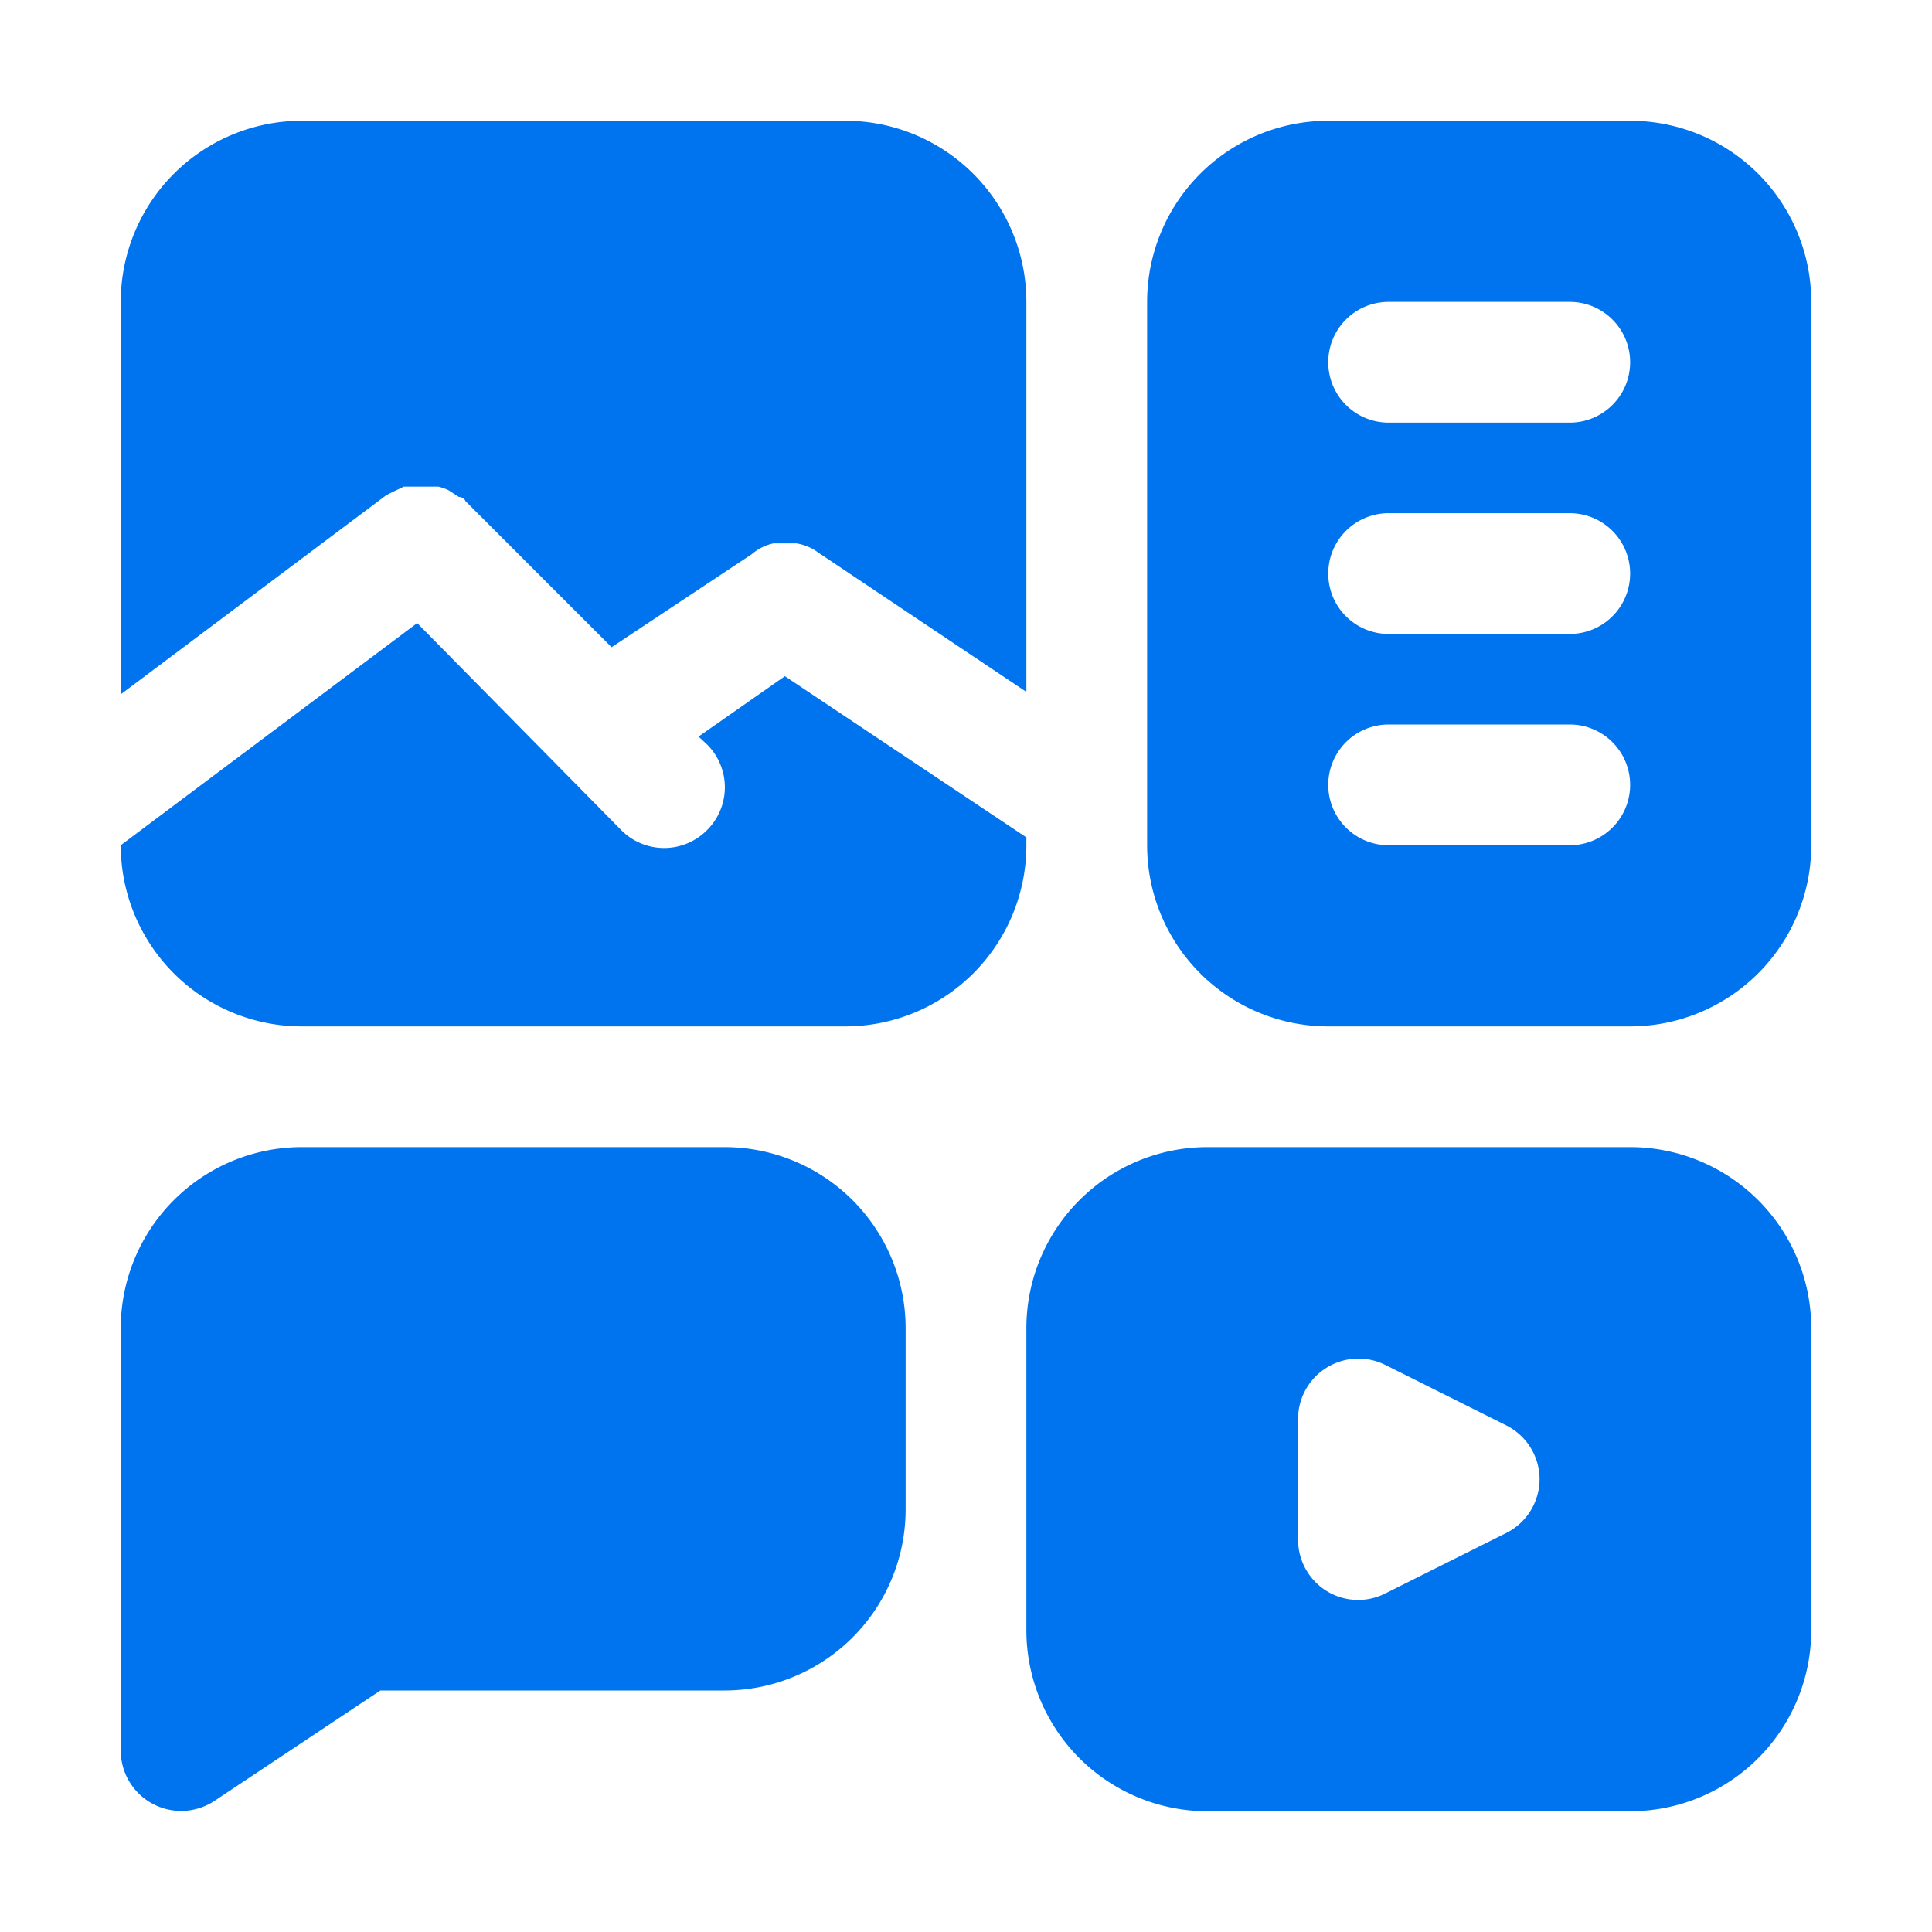
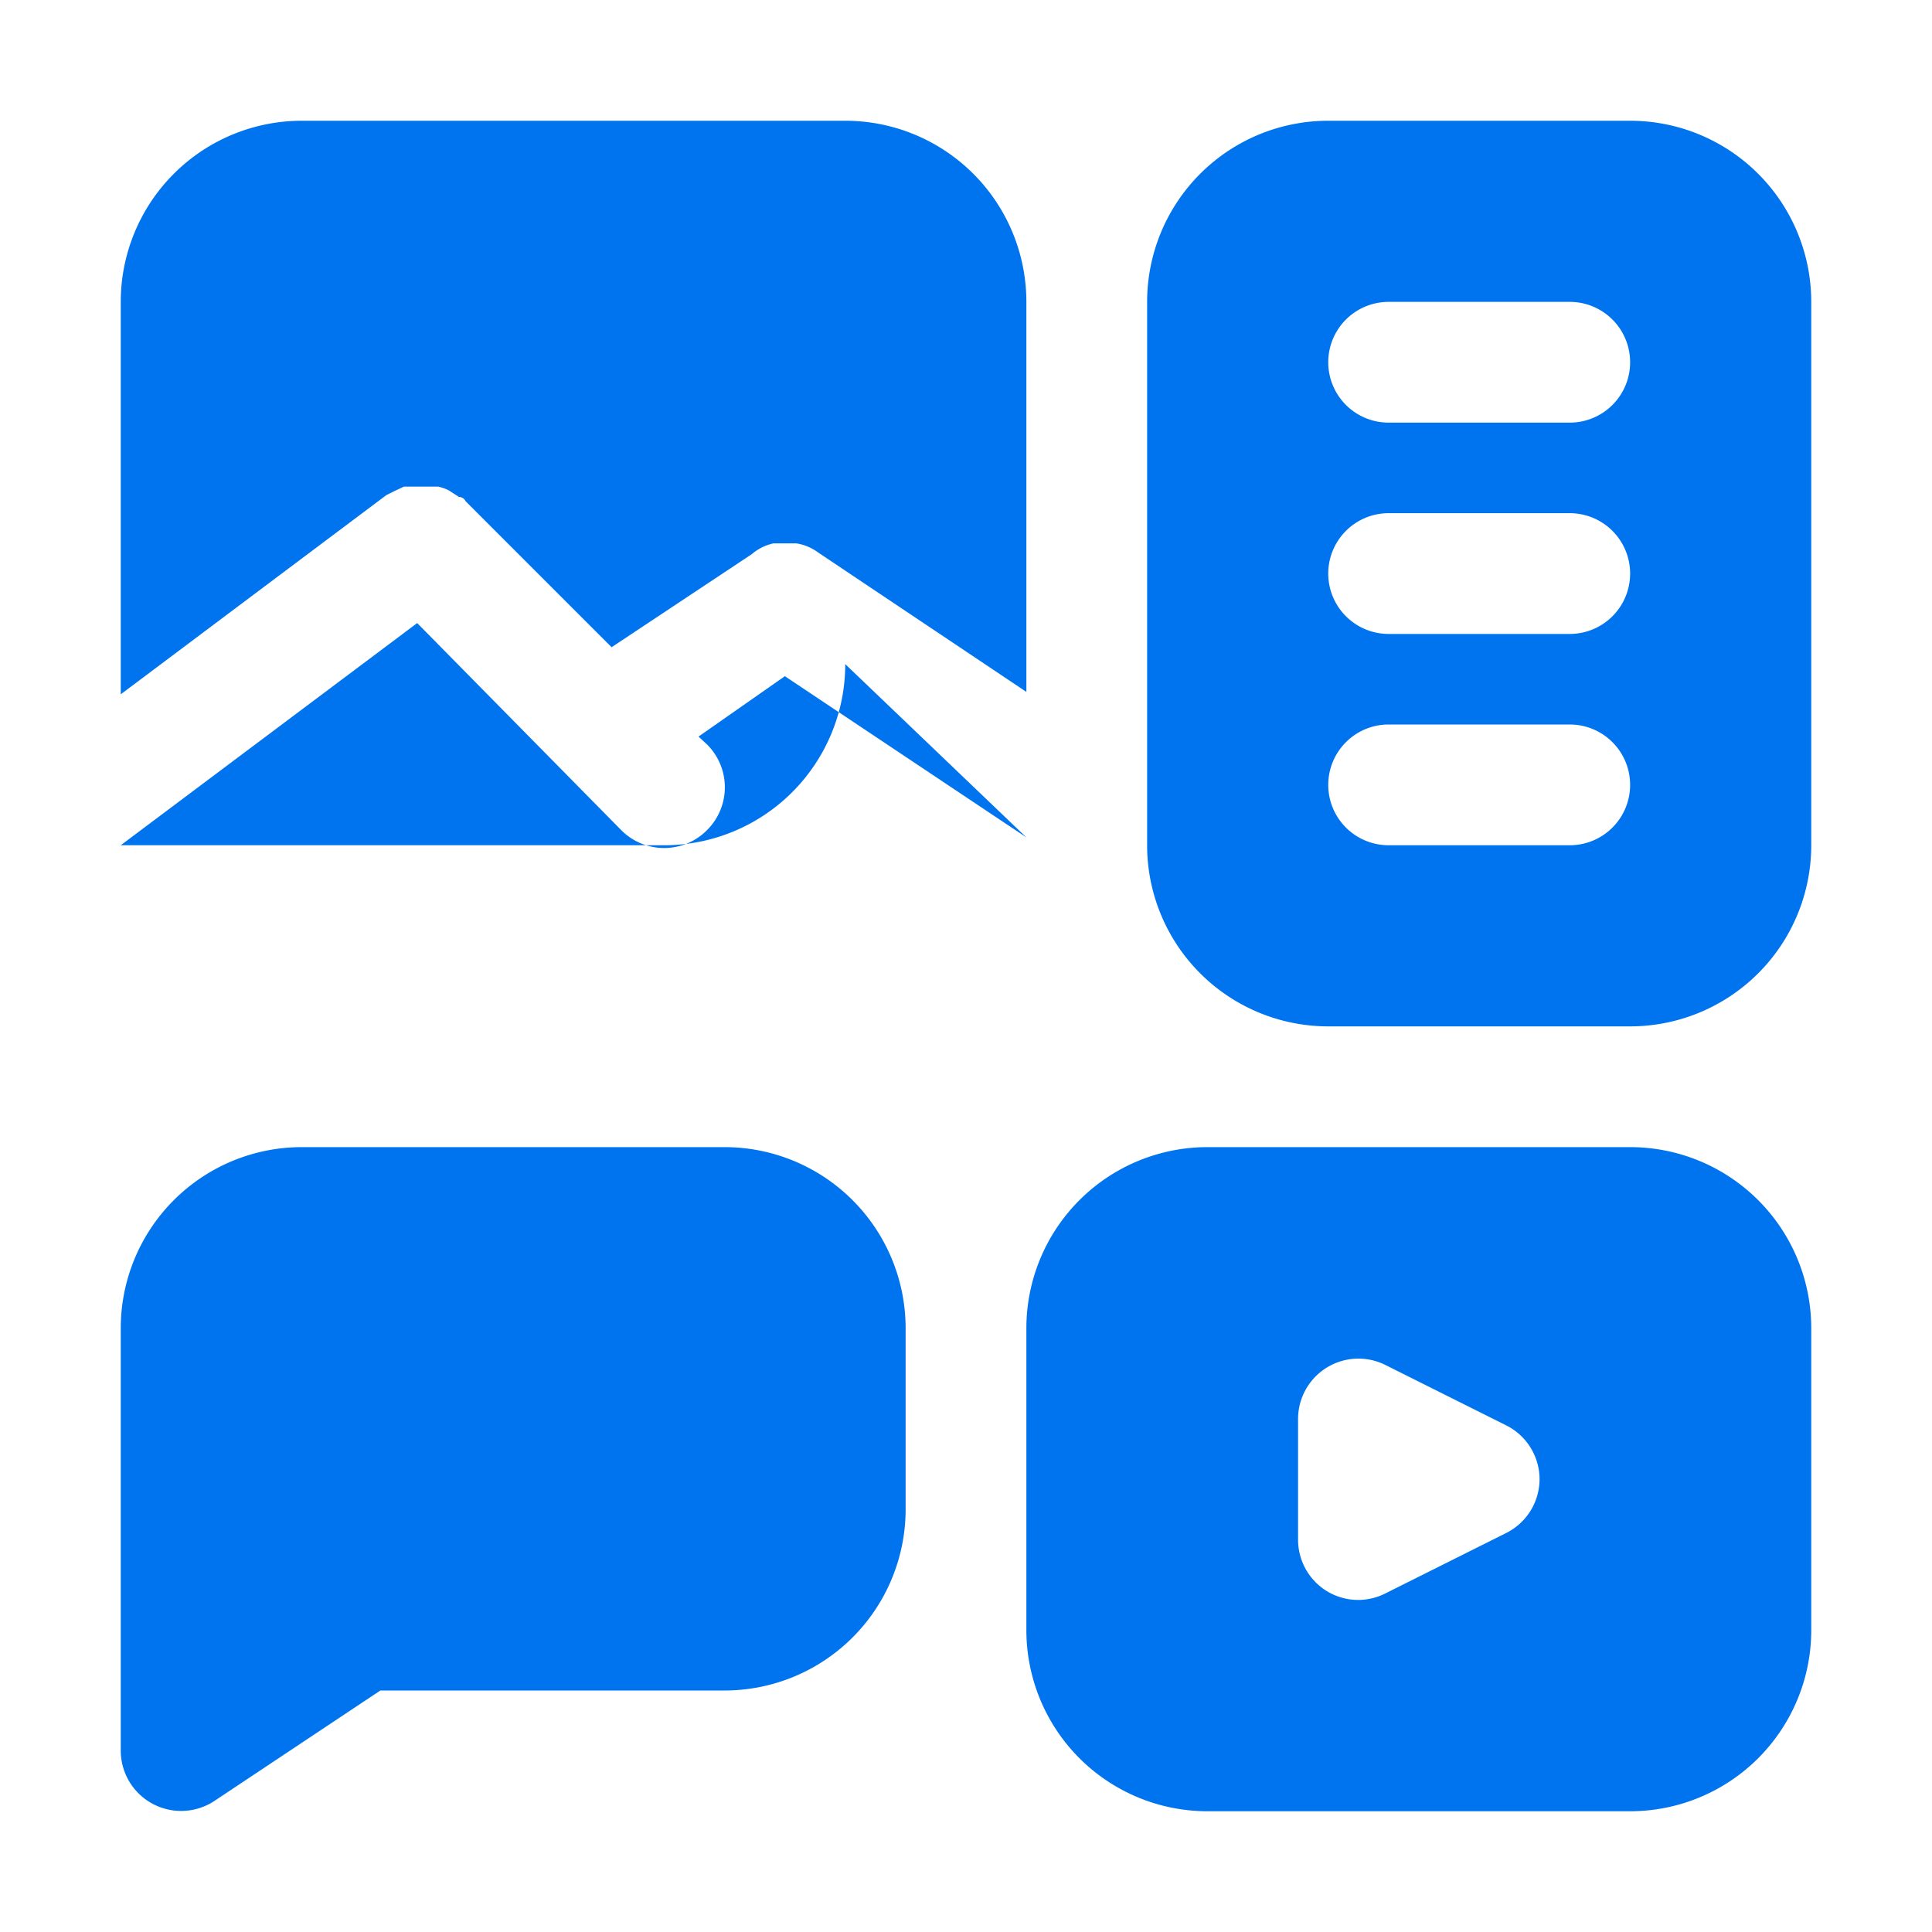
<svg xmlns="http://www.w3.org/2000/svg" viewBox="0 0 32 32" width="300" height="300">
  <g width="100%" height="100%" transform="matrix(1,0,0,1,0,0)">
    <g id="Layer">
-       <path d="m15 22v3a3 3 0 0 1 -3 3h-5.7l-2.75 1.83a1 1 0 0 1 -1.55-.83v-7a3 3 0 0 1 3-3h7a3 3 0 0 1 3 3zm-8.48-13.86.17-.08h.2.18.19a.85.85 0 0 1 .17.06l.17.11s.08 0 .11.07l2.42 2.42 2.32-1.54a.82.82 0 0 1 .36-.18h.38a.82.82 0 0 1 .36.15l3.45 2.31v-6.46a3 3 0 0 0 -3-3h-9a3 3 0 0 0 -3 3v6.5l4.4-3.3zm10.48 5.73-4-2.67-1.43 1 .14.13a1 1 0 0 1 0 1.42 1 1 0 0 1 -1.42 0l-3.38-3.43-4.91 3.68a3 3 0 0 0 3 3h9a3 3 0 0 0 3-3zm13-8.87v9a3 3 0 0 1 -3 3h-5a3 3 0 0 1 -3-3v-9a3 3 0 0 1 3-3h5a3 3 0 0 1 3 3zm-3 8a1 1 0 0 0 -1-1h-3a1 1 0 0 0 0 2h3a1 1 0 0 0 1-1zm0-3.5a1 1 0 0 0 -1-1h-3a1 1 0 0 0 0 2h3a1 1 0 0 0 1-1zm0-3.5a1 1 0 0 0 -1-1h-3a1 1 0 0 0 0 2h3a1 1 0 0 0 1-1zm3 16v5a3 3 0 0 1 -3 3h-7a3 3 0 0 1 -3-3v-5a3 3 0 0 1 3-3h7a3 3 0 0 1 3 3zm-4.5 2.5a1 1 0 0 0 -.55-.89l-2-1a1 1 0 0 0 -1.45.89v2a1 1 0 0 0 .47.85 1 1 0 0 0 .53.15 1 1 0 0 0 .45-.11l2-1a1 1 0 0 0 .55-.89z" fill="#0074ef" fill-opacity="1" data-original-color="#000000ff" stroke="none" stroke-opacity="1" />
+       <path d="m15 22v3a3 3 0 0 1 -3 3h-5.7l-2.75 1.83a1 1 0 0 1 -1.55-.83v-7a3 3 0 0 1 3-3h7a3 3 0 0 1 3 3zm-8.48-13.86.17-.08h.2.18.19a.85.85 0 0 1 .17.06l.17.11s.08 0 .11.07l2.42 2.42 2.32-1.54a.82.82 0 0 1 .36-.18h.38a.82.82 0 0 1 .36.15l3.45 2.31v-6.46a3 3 0 0 0 -3-3h-9a3 3 0 0 0 -3 3v6.5l4.4-3.3zm10.48 5.73-4-2.67-1.43 1 .14.13a1 1 0 0 1 0 1.42 1 1 0 0 1 -1.42 0l-3.38-3.43-4.91 3.68h9a3 3 0 0 0 3-3zm13-8.87v9a3 3 0 0 1 -3 3h-5a3 3 0 0 1 -3-3v-9a3 3 0 0 1 3-3h5a3 3 0 0 1 3 3zm-3 8a1 1 0 0 0 -1-1h-3a1 1 0 0 0 0 2h3a1 1 0 0 0 1-1zm0-3.5a1 1 0 0 0 -1-1h-3a1 1 0 0 0 0 2h3a1 1 0 0 0 1-1zm0-3.5a1 1 0 0 0 -1-1h-3a1 1 0 0 0 0 2h3a1 1 0 0 0 1-1zm3 16v5a3 3 0 0 1 -3 3h-7a3 3 0 0 1 -3-3v-5a3 3 0 0 1 3-3h7a3 3 0 0 1 3 3zm-4.5 2.5a1 1 0 0 0 -.55-.89l-2-1a1 1 0 0 0 -1.45.89v2a1 1 0 0 0 .47.85 1 1 0 0 0 .53.15 1 1 0 0 0 .45-.11l2-1a1 1 0 0 0 .55-.89z" fill="#0074ef" fill-opacity="1" data-original-color="#000000ff" stroke="none" stroke-opacity="1" />
    </g>
  </g>
</svg>